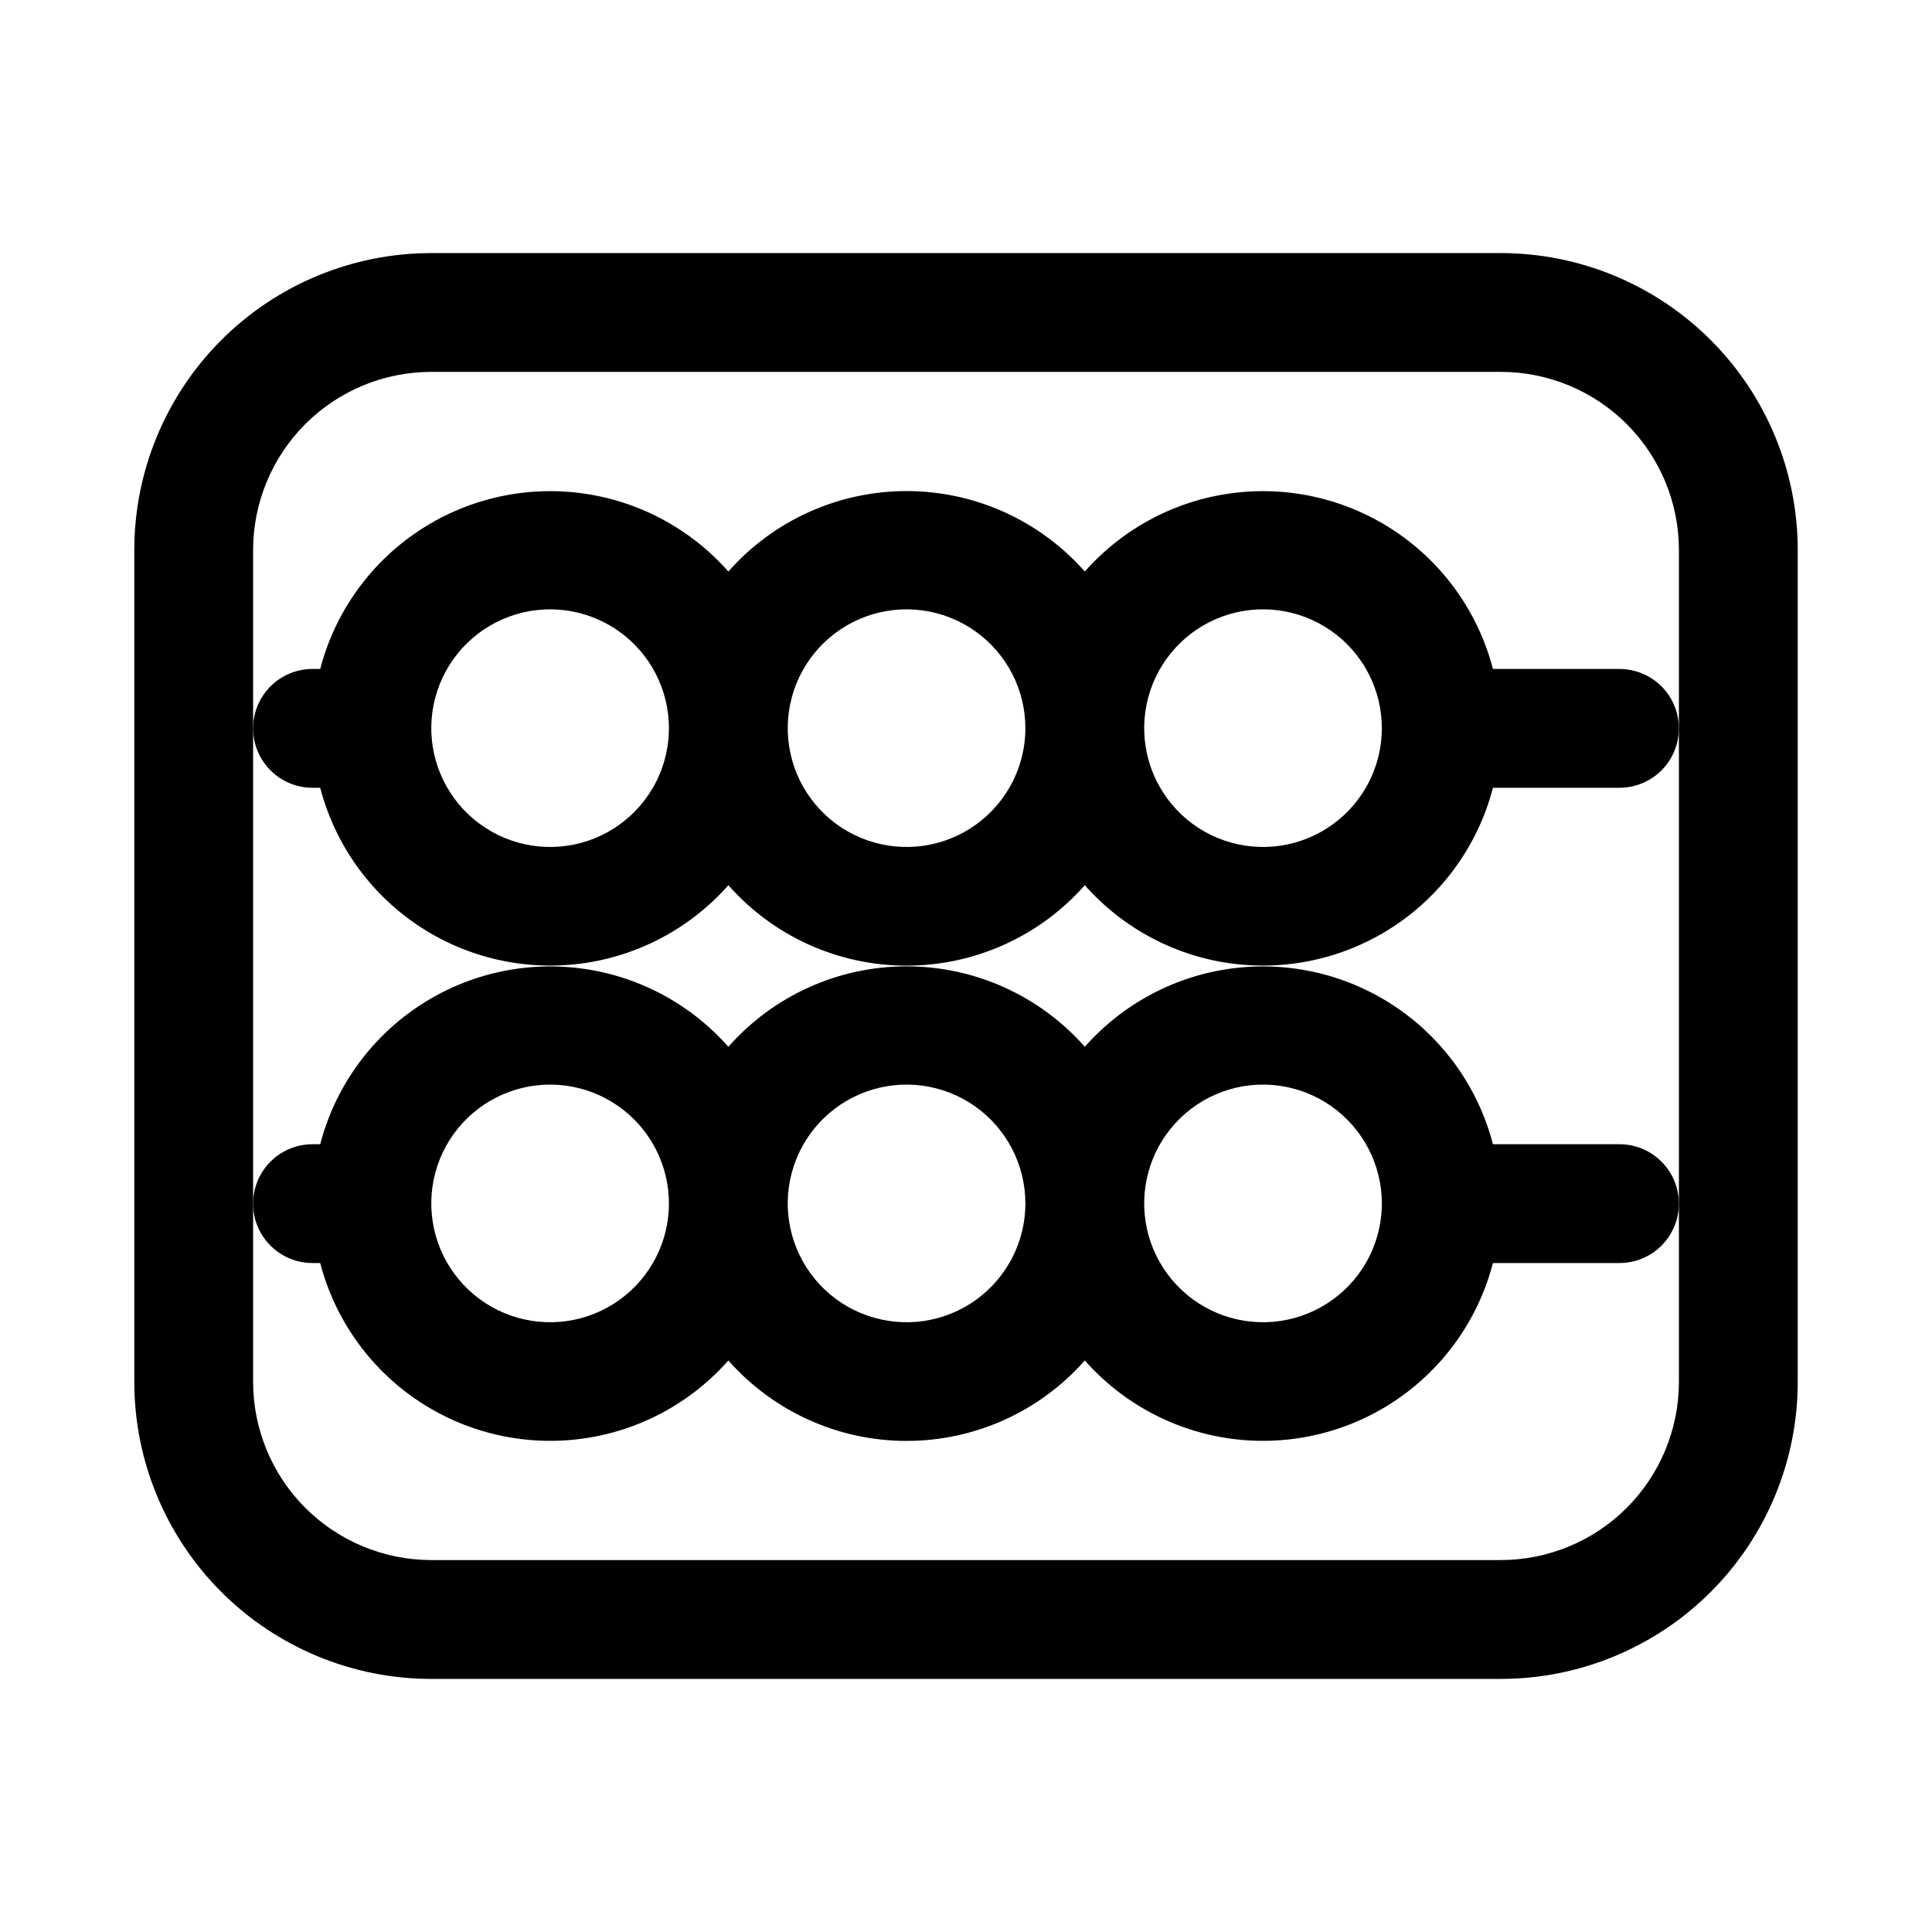
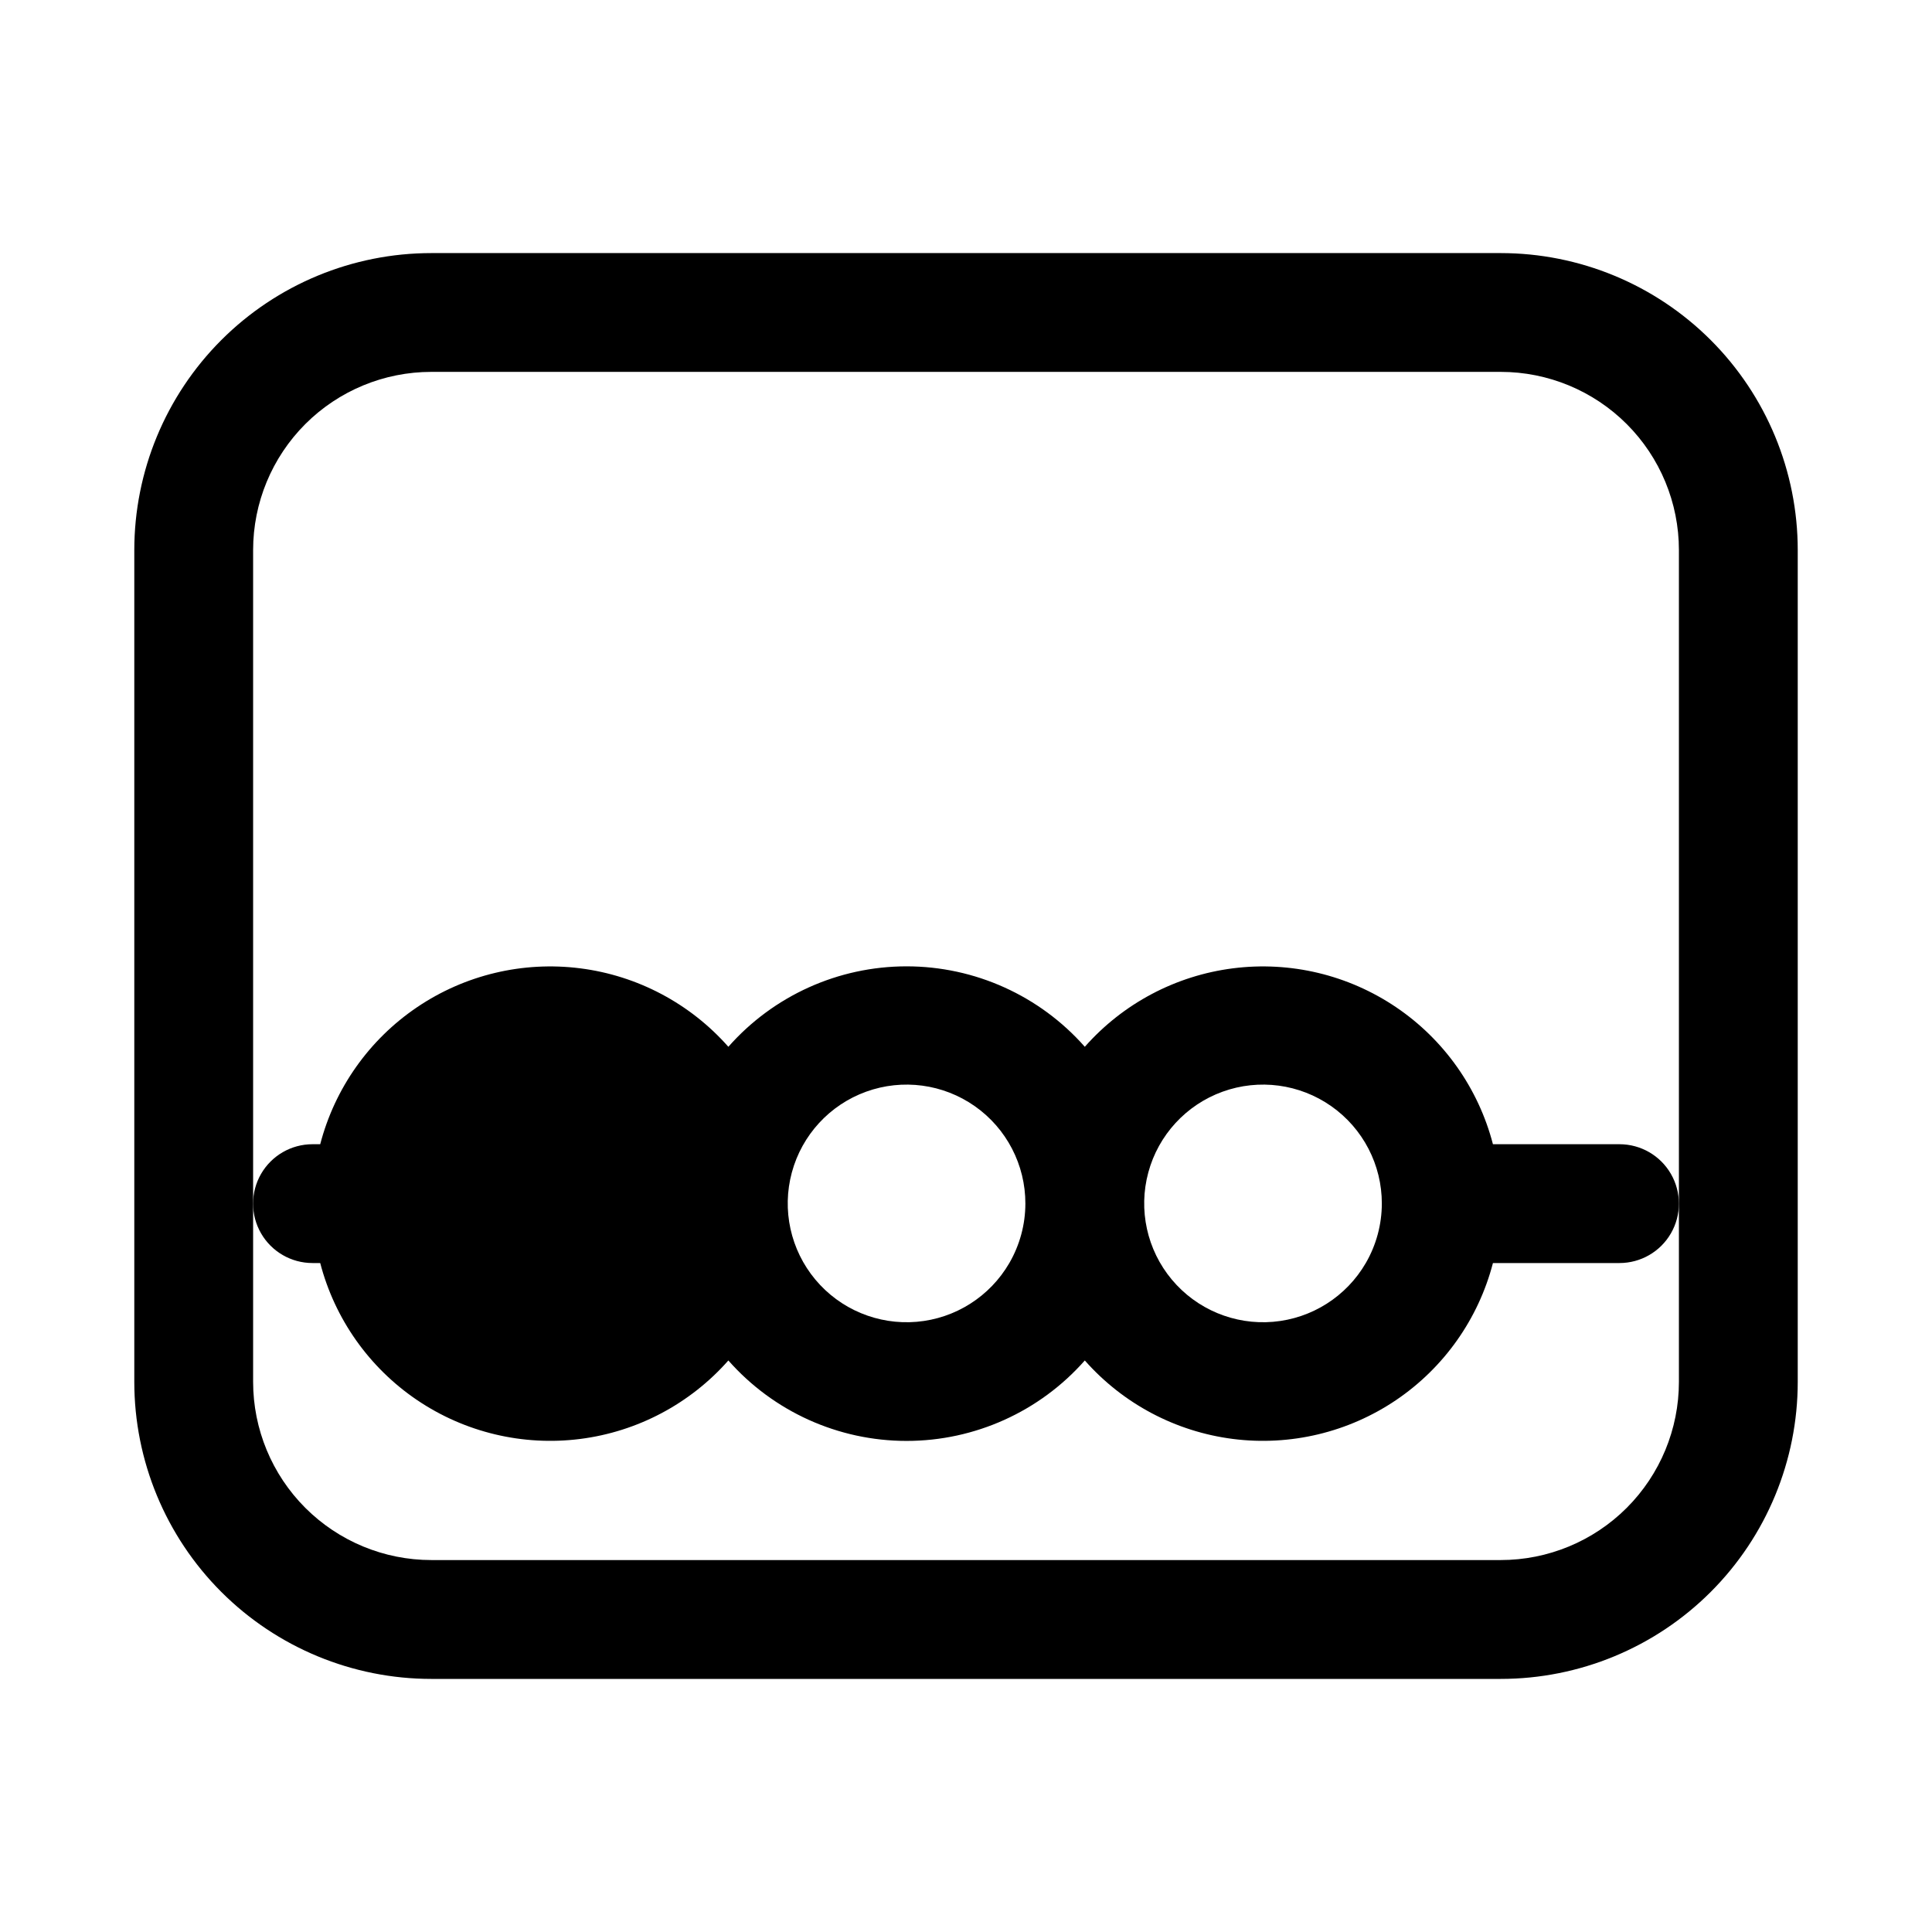
<svg xmlns="http://www.w3.org/2000/svg" fill="#000000" width="800px" height="800px" version="1.1" viewBox="144 144 512 512">
  <g>
-     <path d="m573.18 321.28h-33.535c-3.856-14.812-12.973-27.719-25.648-36.297-12.68-8.582-28.047-12.25-43.234-10.32-15.184 1.926-29.148 9.32-39.277 20.797-11.957-13.555-29.16-21.32-47.234-21.32-18.074 0-35.277 7.766-47.23 21.32-10.133-11.477-24.094-18.871-39.281-20.797-15.188-1.93-30.555 1.738-43.23 10.32-12.68 8.578-21.797 21.484-25.652 36.297h-2.047c-5.625 0-10.82 3-13.633 7.871-2.812 4.875-2.812 10.875 0 15.746 2.812 4.871 8.008 7.871 13.633 7.871h2.047c3.856 14.816 12.973 27.719 25.652 36.301 12.676 8.578 28.043 12.246 43.23 10.32 15.188-1.93 29.148-9.324 39.281-20.801 11.953 13.555 29.156 21.32 47.23 21.32 18.074 0 35.277-7.766 47.234-21.32 10.129 11.477 24.094 18.871 39.277 20.801 15.188 1.926 30.555-1.742 43.234-10.32 12.676-8.582 21.793-21.484 25.648-36.301h33.535c5.625 0 10.82-3 13.633-7.871 2.812-4.871 2.812-10.871 0-15.746-2.812-4.871-8.008-7.871-13.633-7.871zm-256.16 31.488c-5.156 8.887-14.32 14.699-24.555 15.574-10.238 0.875-20.254-3.297-26.844-11.18-6.586-7.883-8.914-18.484-6.238-28.402 2.68-9.918 10.023-17.906 19.684-21.402 9.66-3.492 20.418-2.059 28.824 3.852 8.402 5.906 13.398 15.543 13.379 25.816-0.008 5.527-1.477 10.961-4.25 15.742zm94.465 0c-5.156 8.887-14.32 14.699-24.555 15.574-10.238 0.875-20.258-3.297-26.844-11.18-6.59-7.883-8.918-18.484-6.238-28.402 2.676-9.918 10.023-17.906 19.684-21.402 9.66-3.492 20.418-2.059 28.824 3.852 8.402 5.906 13.398 15.543 13.379 25.816-0.008 5.527-1.477 10.961-4.25 15.742zm94.465 0c-5.156 8.887-14.32 14.699-24.559 15.574-10.234 0.875-20.254-3.297-26.84-11.18-6.59-7.883-8.918-18.484-6.238-28.402 2.676-9.918 10.023-17.906 19.684-21.402 9.66-3.492 20.418-2.059 28.824 3.852 8.402 5.906 13.398 15.543 13.379 25.816-0.012 5.527-1.477 10.961-4.25 15.742z" />
-     <path d="m573.18 447.23h-33.535c-3.856-14.816-12.973-27.719-25.648-36.297-12.68-8.582-28.047-12.25-43.234-10.32-15.184 1.926-29.148 9.32-39.277 20.797-11.957-13.555-29.16-21.32-47.234-21.32-18.074 0-35.277 7.766-47.23 21.32-10.133-11.477-24.094-18.871-39.281-20.797-15.188-1.93-30.555 1.738-43.23 10.32-12.68 8.578-21.797 21.48-25.652 36.297h-2.047c-5.625 0-10.82 3-13.633 7.871-2.812 4.871-2.812 10.875 0 15.746s8.008 7.871 13.633 7.871h2.047c3.856 14.816 12.973 27.719 25.652 36.301 12.676 8.578 28.043 12.246 43.23 10.32 15.188-1.93 29.148-9.324 39.281-20.801 11.953 13.555 29.156 21.32 47.23 21.32 18.074 0 35.277-7.766 47.234-21.32 10.129 11.477 24.094 18.871 39.277 20.801 15.188 1.926 30.555-1.742 43.234-10.32 12.676-8.582 21.793-21.484 25.648-36.301h33.535c5.625 0 10.82-3 13.633-7.871s2.812-10.875 0-15.746c-2.812-4.871-8.008-7.871-13.633-7.871zm-256.16 31.488c-5.156 8.887-14.32 14.699-24.555 15.574-10.238 0.875-20.254-3.297-26.844-11.18-6.586-7.883-8.914-18.484-6.238-28.402 2.68-9.918 10.023-17.906 19.684-21.402 9.66-3.496 20.418-2.059 28.824 3.852 8.402 5.906 13.398 15.543 13.379 25.816-0.008 5.527-1.477 10.957-4.25 15.742zm94.465 0c-5.156 8.887-14.32 14.699-24.555 15.574-10.238 0.875-20.258-3.297-26.844-11.18-6.59-7.883-8.918-18.484-6.238-28.402 2.676-9.918 10.023-17.906 19.684-21.402 9.66-3.496 20.418-2.059 28.824 3.852 8.402 5.906 13.398 15.543 13.379 25.816-0.008 5.527-1.477 10.957-4.25 15.742zm94.465 0c-5.156 8.887-14.32 14.699-24.559 15.574-10.234 0.875-20.254-3.297-26.84-11.18-6.59-7.883-8.918-18.484-6.238-28.402 2.676-9.918 10.023-17.906 19.684-21.402s20.418-2.059 28.824 3.852c8.402 5.906 13.398 15.543 13.379 25.816-0.012 5.527-1.477 10.957-4.25 15.742z" />
+     <path d="m573.18 447.23h-33.535c-3.856-14.816-12.973-27.719-25.648-36.297-12.68-8.582-28.047-12.25-43.234-10.32-15.184 1.926-29.148 9.32-39.277 20.797-11.957-13.555-29.16-21.32-47.234-21.32-18.074 0-35.277 7.766-47.23 21.32-10.133-11.477-24.094-18.871-39.281-20.797-15.188-1.93-30.555 1.738-43.23 10.32-12.68 8.578-21.797 21.48-25.652 36.297h-2.047c-5.625 0-10.82 3-13.633 7.871-2.812 4.871-2.812 10.875 0 15.746s8.008 7.871 13.633 7.871h2.047c3.856 14.816 12.973 27.719 25.652 36.301 12.676 8.578 28.043 12.246 43.23 10.32 15.188-1.93 29.148-9.324 39.281-20.801 11.953 13.555 29.156 21.32 47.23 21.32 18.074 0 35.277-7.766 47.234-21.32 10.129 11.477 24.094 18.871 39.277 20.801 15.188 1.926 30.555-1.742 43.234-10.32 12.676-8.582 21.793-21.484 25.648-36.301h33.535c5.625 0 10.82-3 13.633-7.871s2.812-10.875 0-15.746c-2.812-4.871-8.008-7.871-13.633-7.871zm-256.16 31.488zm94.465 0c-5.156 8.887-14.32 14.699-24.555 15.574-10.238 0.875-20.258-3.297-26.844-11.18-6.59-7.883-8.918-18.484-6.238-28.402 2.676-9.918 10.023-17.906 19.684-21.402 9.66-3.496 20.418-2.059 28.824 3.852 8.402 5.906 13.398 15.543 13.379 25.816-0.008 5.527-1.477 10.957-4.25 15.742zm94.465 0c-5.156 8.887-14.32 14.699-24.559 15.574-10.234 0.875-20.254-3.297-26.84-11.18-6.59-7.883-8.918-18.484-6.238-28.402 2.676-9.918 10.023-17.906 19.684-21.402s20.418-2.059 28.824 3.852c8.402 5.906 13.398 15.543 13.379 25.816-0.012 5.527-1.477 10.957-4.25 15.742z" />
    <path d="m541.7 211.07h-283.39c-20.875 0-40.898 8.293-55.664 23.055-14.762 14.766-23.055 34.789-23.055 55.664v220.42c0 20.879 8.293 40.902 23.055 55.664 14.766 14.762 34.789 23.055 55.664 23.055h283.39c20.879 0 40.898-8.293 55.664-23.055 14.762-14.762 23.055-34.785 23.055-55.664v-220.42c0-20.875-8.293-40.898-23.055-55.664-14.766-14.762-34.785-23.055-55.664-23.055zm47.23 125.95v173.18c0 12.527-4.977 24.539-13.832 33.398-8.859 8.855-20.871 13.832-33.398 13.832h-283.39c-12.527 0-24.539-4.977-33.398-13.832-8.855-8.859-13.832-20.871-13.832-33.398v-220.42c0-12.527 4.977-24.539 13.832-33.398 8.859-8.855 20.871-13.832 33.398-13.832h283.39c12.527 0 24.539 4.977 33.398 13.832 8.855 8.859 13.832 20.871 13.832 33.398z" />
  </g>
</svg>